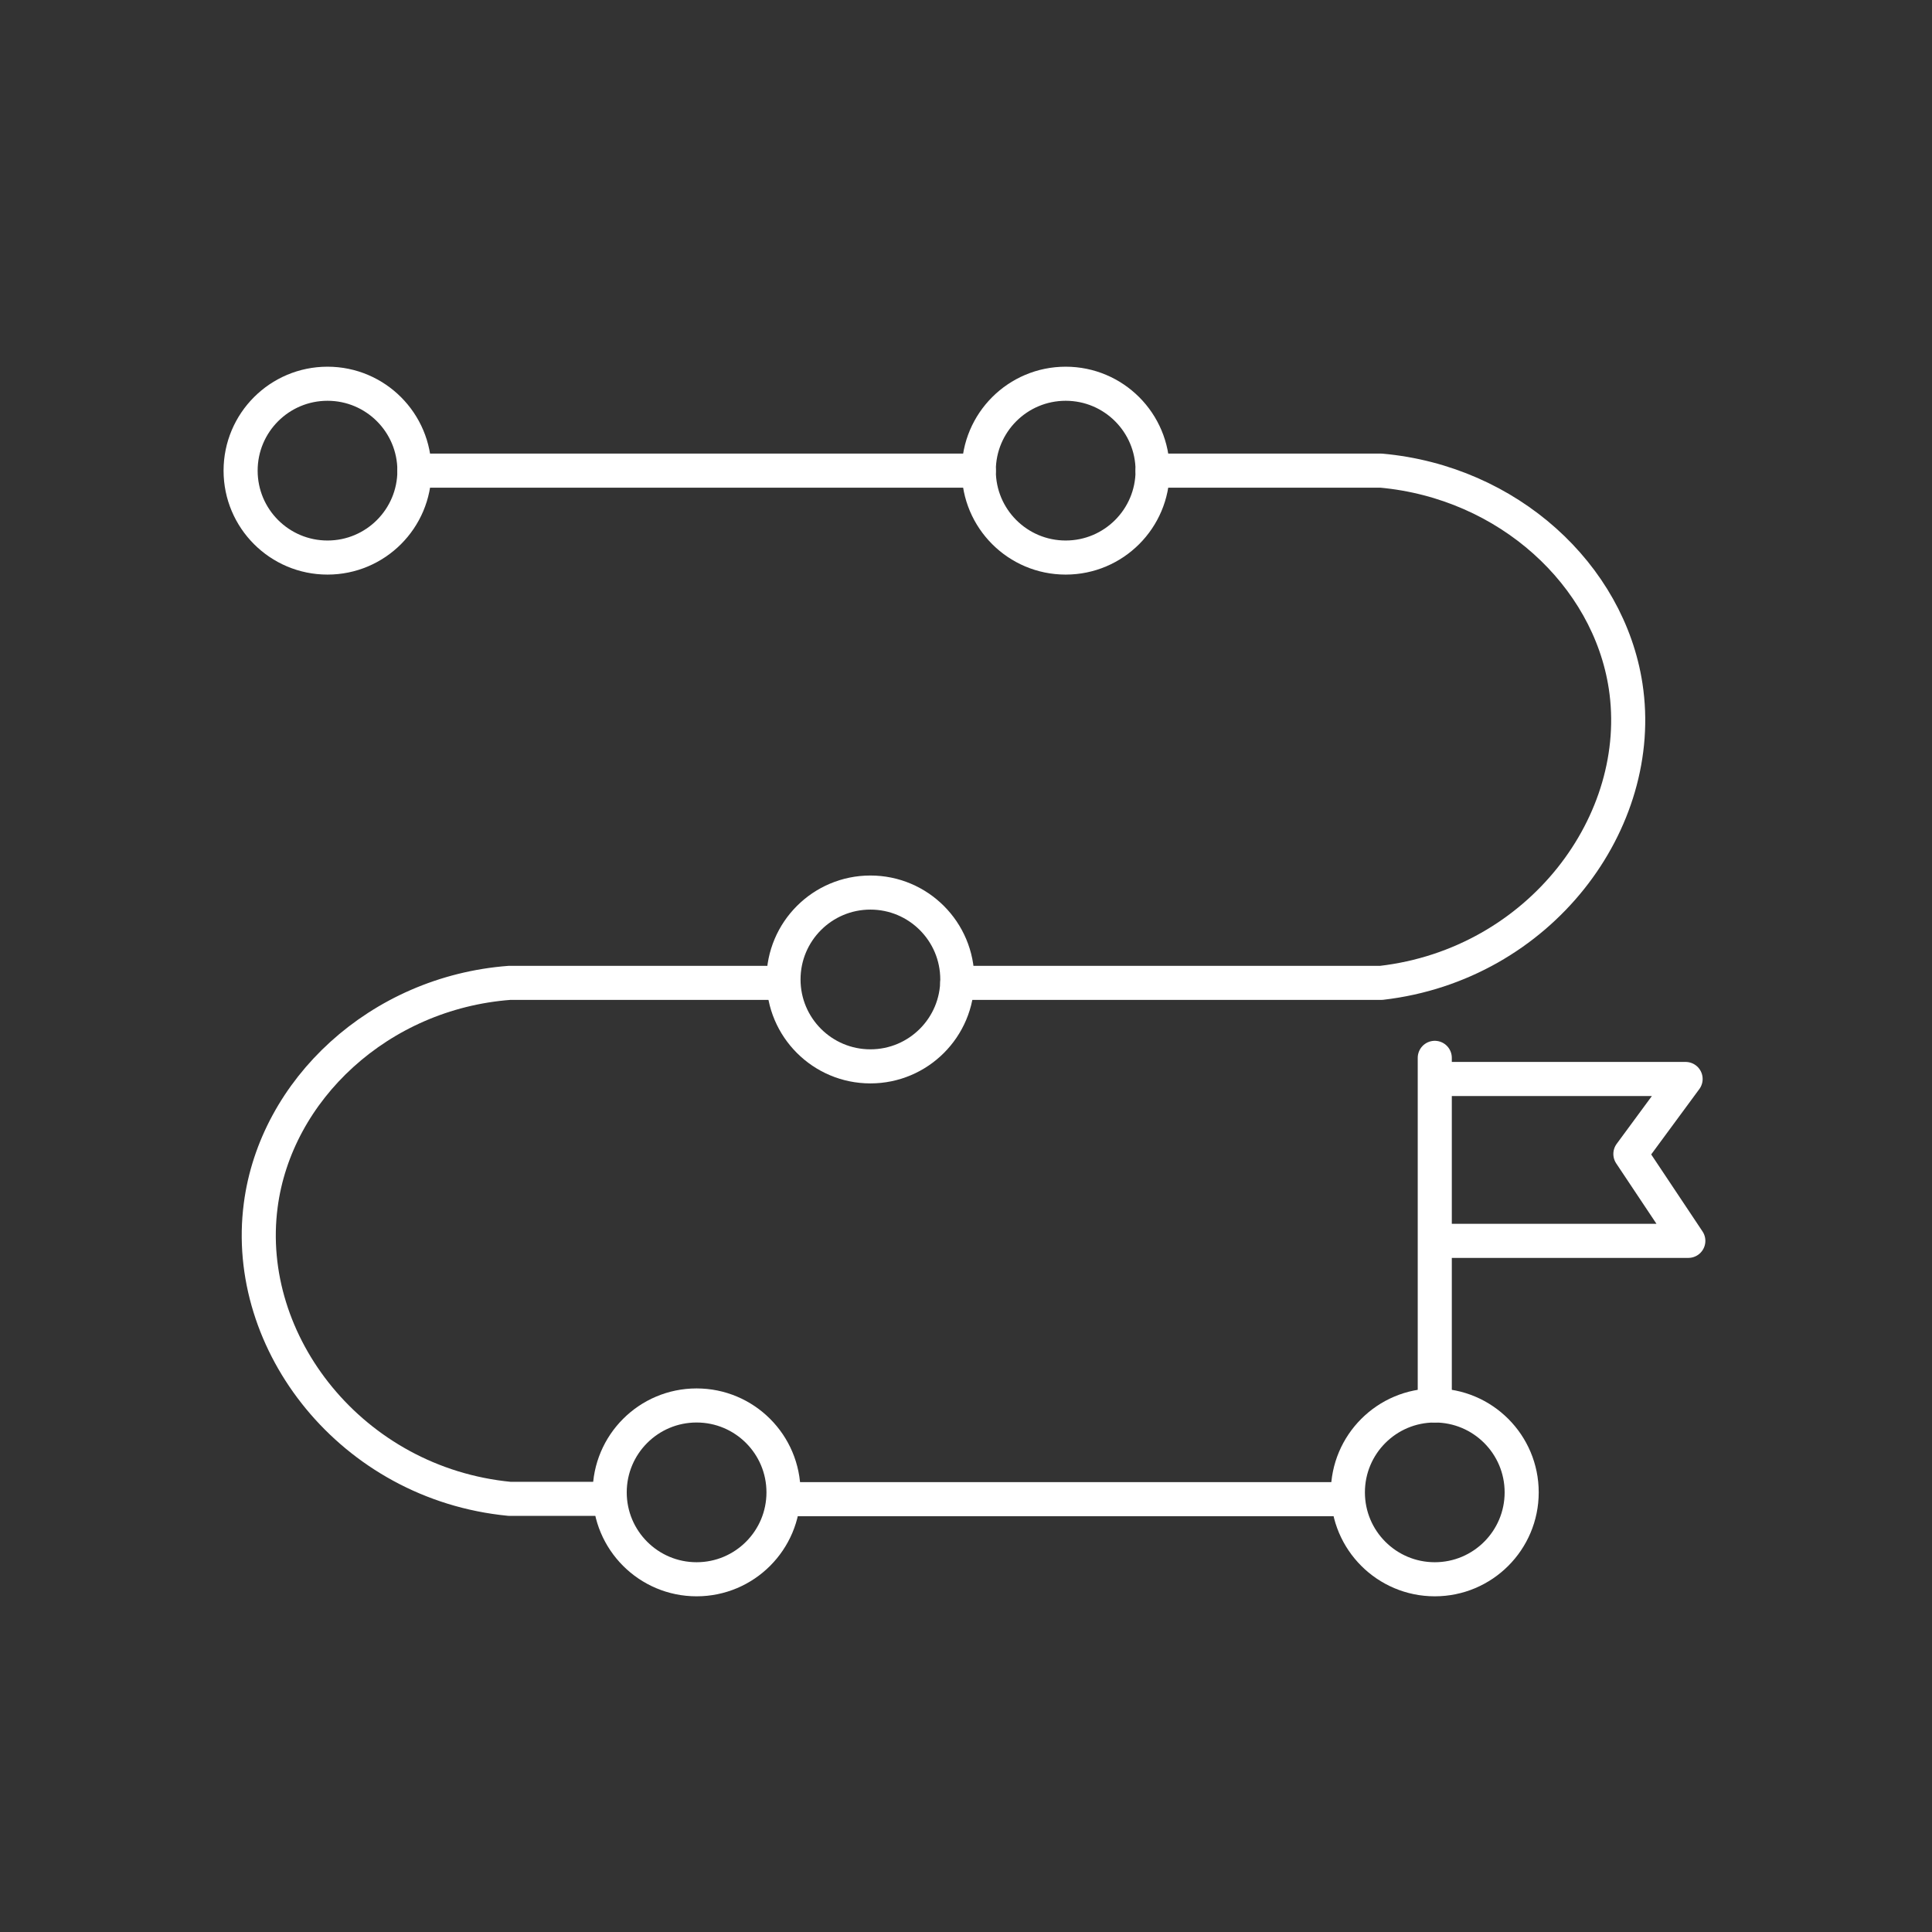
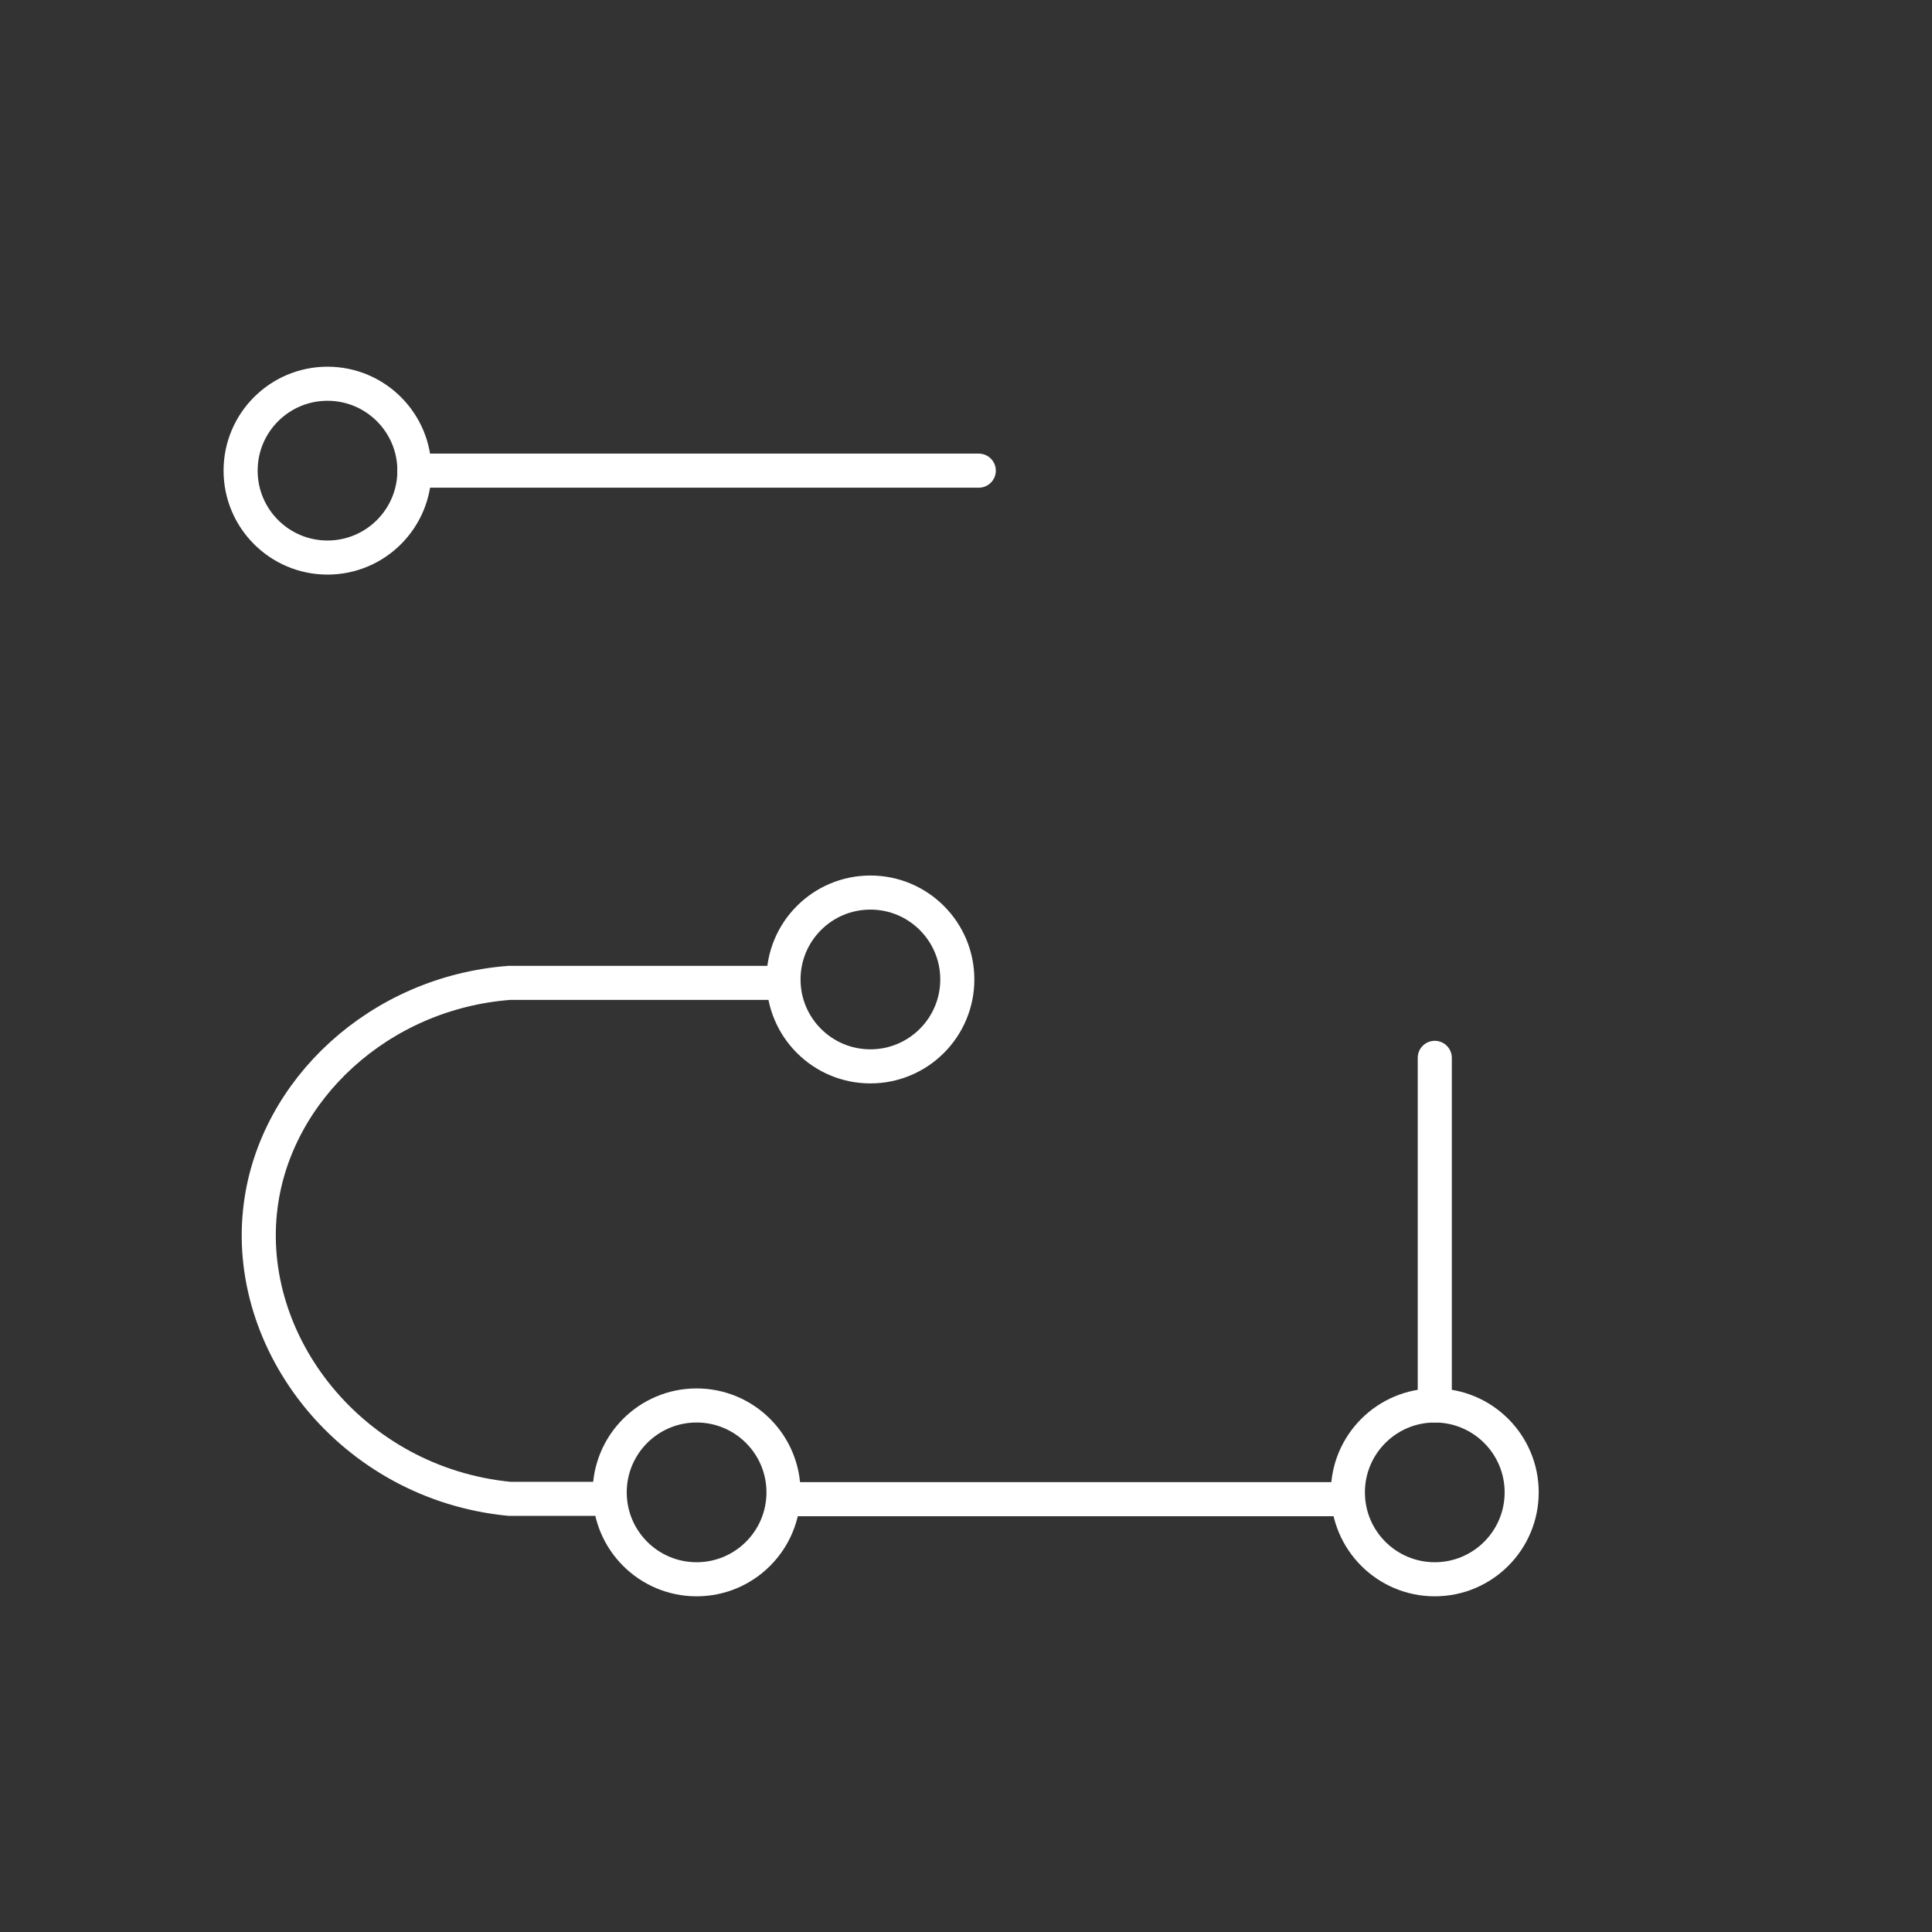
<svg xmlns="http://www.w3.org/2000/svg" id="Layer_2" data-name="Layer 2" viewBox="0 0 56.69 56.69">
  <rect x="0" y="0" width="56.69" height="56.69" fill="#333333" stroke="none" />
  <defs>
    <style>
      .cls-1 {
        stroke: #fff;
        stroke-linecap: round;
        stroke-linejoin: round;
      }

      .cls-1, .cls-2 {
        fill: none;
      }

      .cls-2 {
        stroke-width: 0px;
      }
    </style>
  </defs>
  <g id="icons_REV" data-name="icons REV">
    <g>
-       <rect class="cls-2" width="56.69" height="56.69" />
      <g>
        <circle class="cls-1" cx="9.61" cy="13.81" r="2.55" />
        <circle class="cls-1" cx="25.54" cy="28.74" r="2.55" />
-         <circle class="cls-1" cx="31.27" cy="13.81" r="2.55" />
        <circle class="cls-1" cx="20.44" cy="43.79" r="2.55" />
        <circle class="cls-1" cx="42.1" cy="43.79" r="2.55" />
        <path class="cls-1" d="m12.16,13.81h16.56" />
-         <path class="cls-1" d="m33.82,13.81h6.71c3.73.34,6.67,3.06,7.17,6.32.61,3.98-2.51,8.17-7.17,8.71h-12.44" />
        <path class="cls-1" d="m22.65,28.84h-7.7c-3.83.29-6.86,3.14-7.3,6.53-.53,4.04,2.67,8.16,7.3,8.61h2.66" />
        <path class="cls-1" d="m23.26,43.99h16.02" />
        <path class="cls-1" d="m42.1,41.24v-10.2" />
-         <path class="cls-1" d="m42.55,31.66h6.91c-.54.73-1.08,1.47-1.62,2.2.57.85,1.13,1.7,1.7,2.55h-7.07" />
      </g>
    </g>
  </g>
</svg>